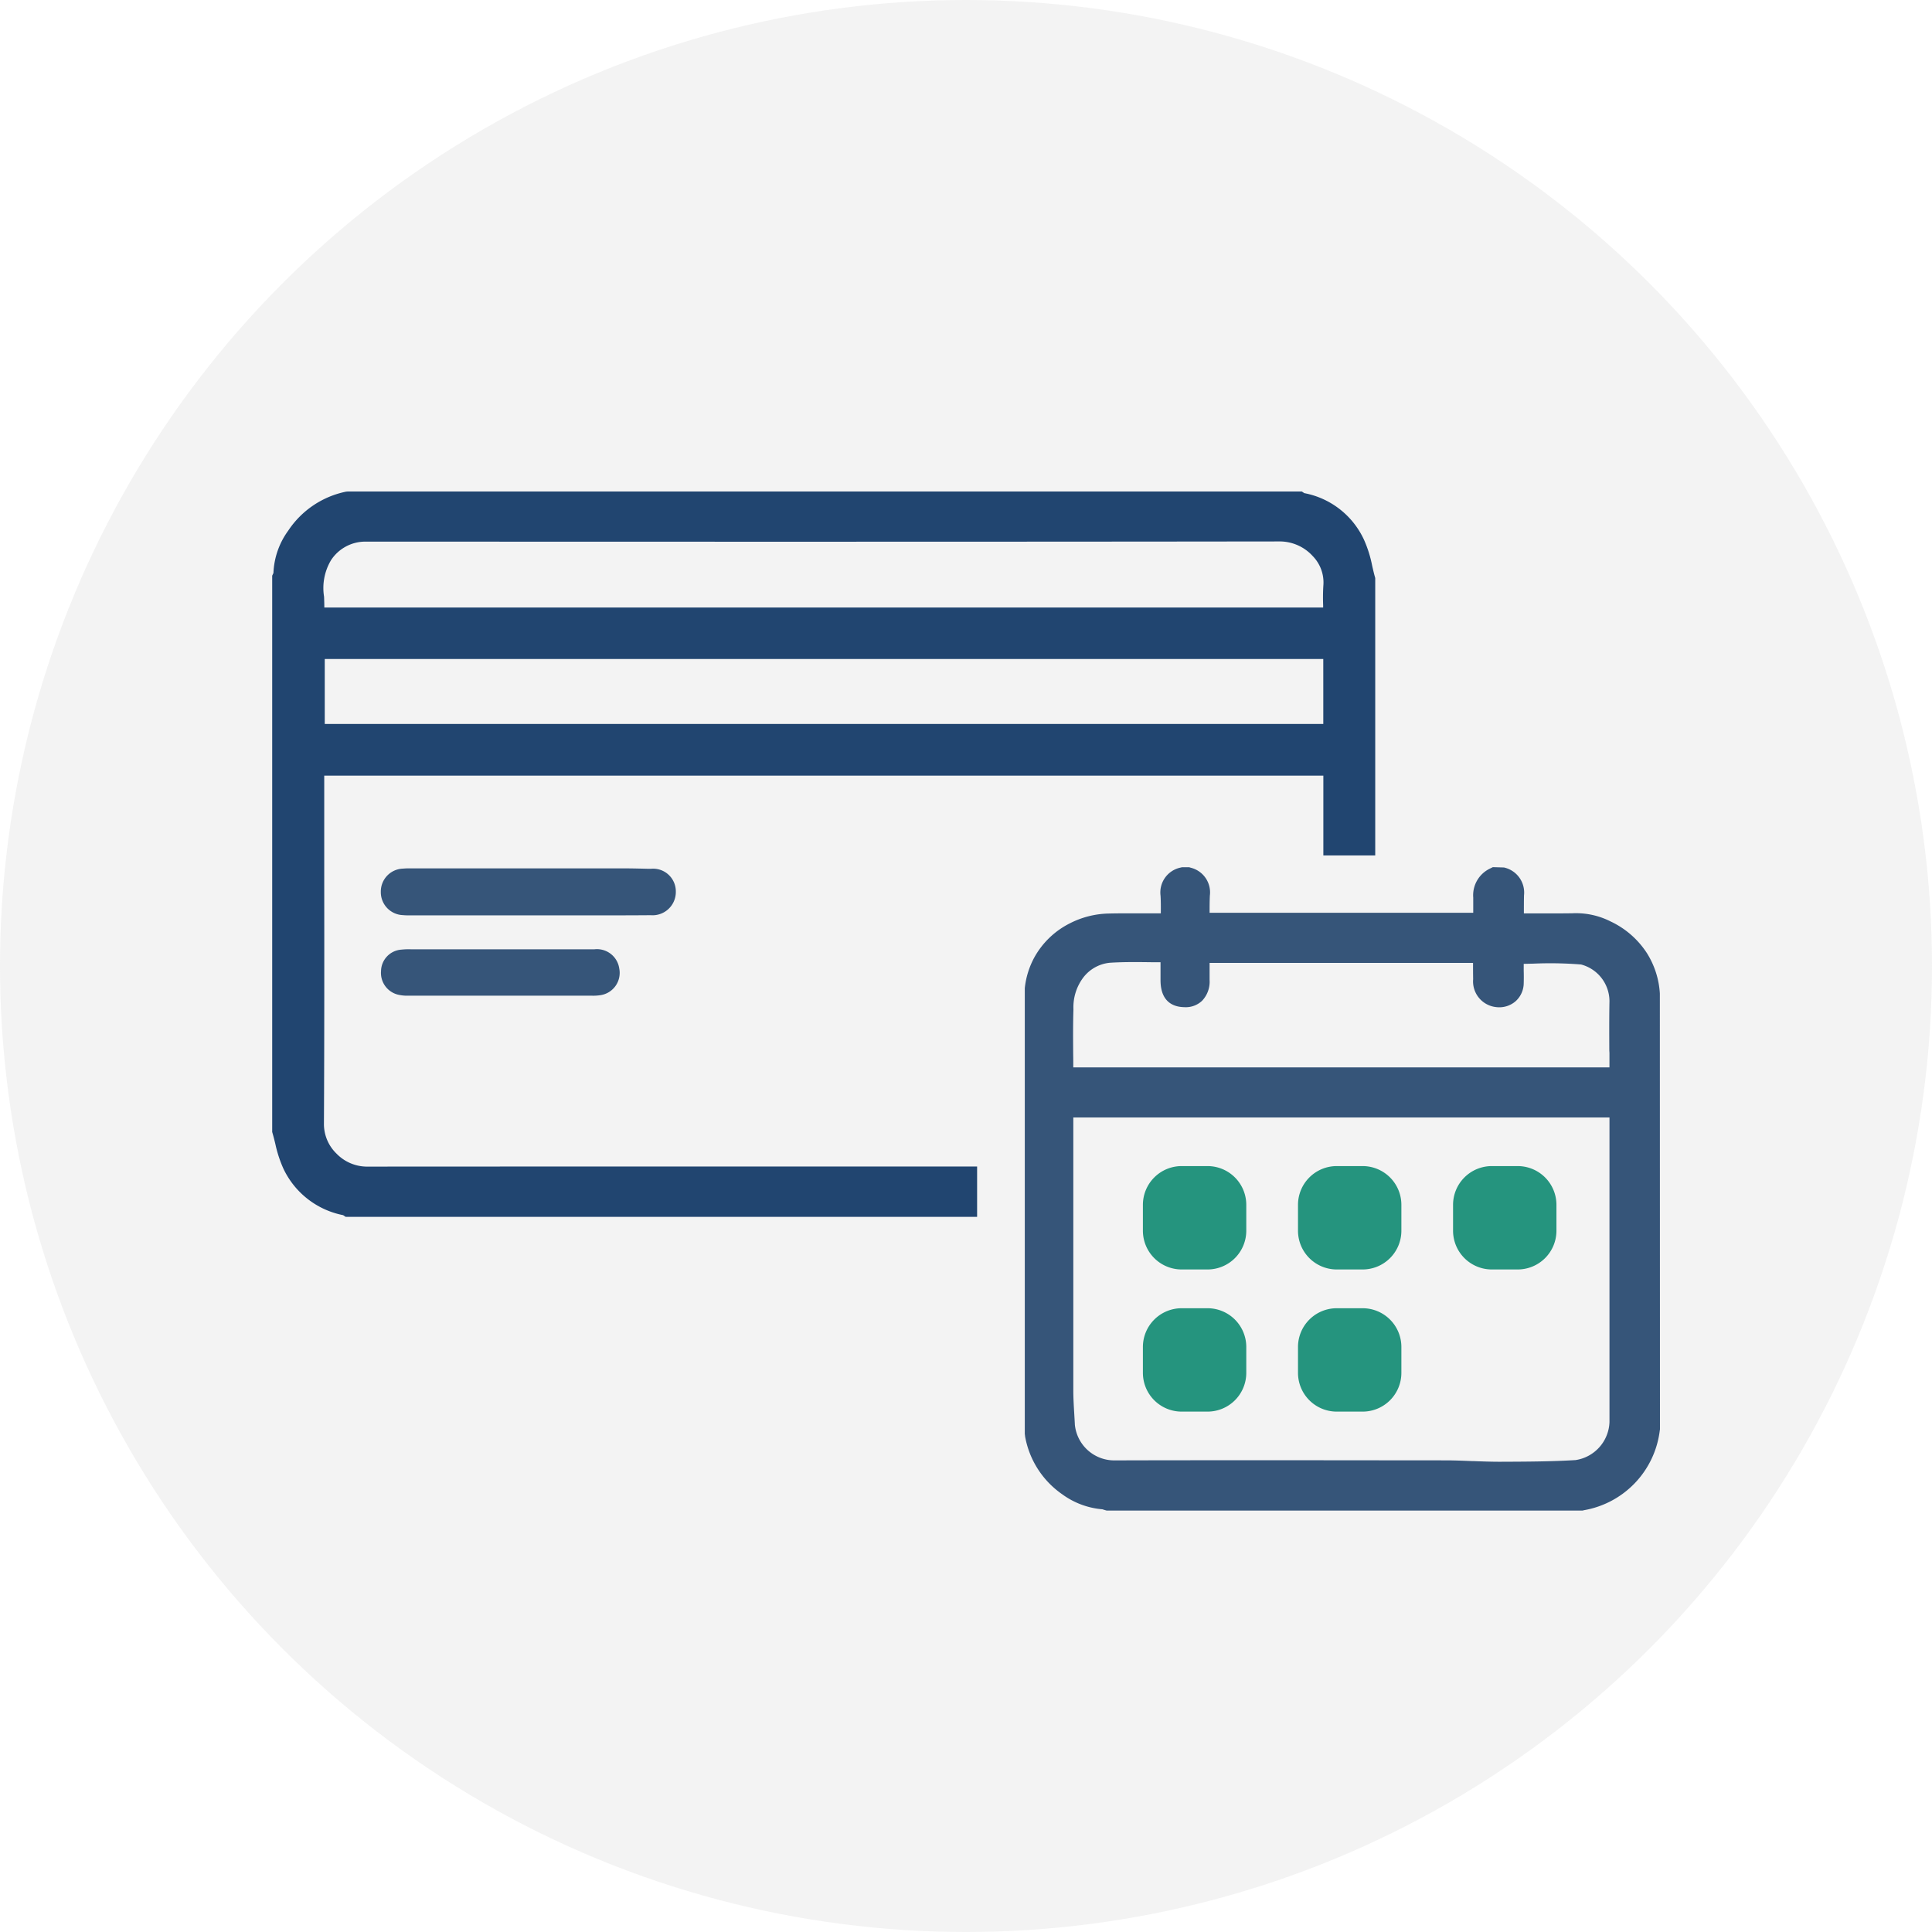
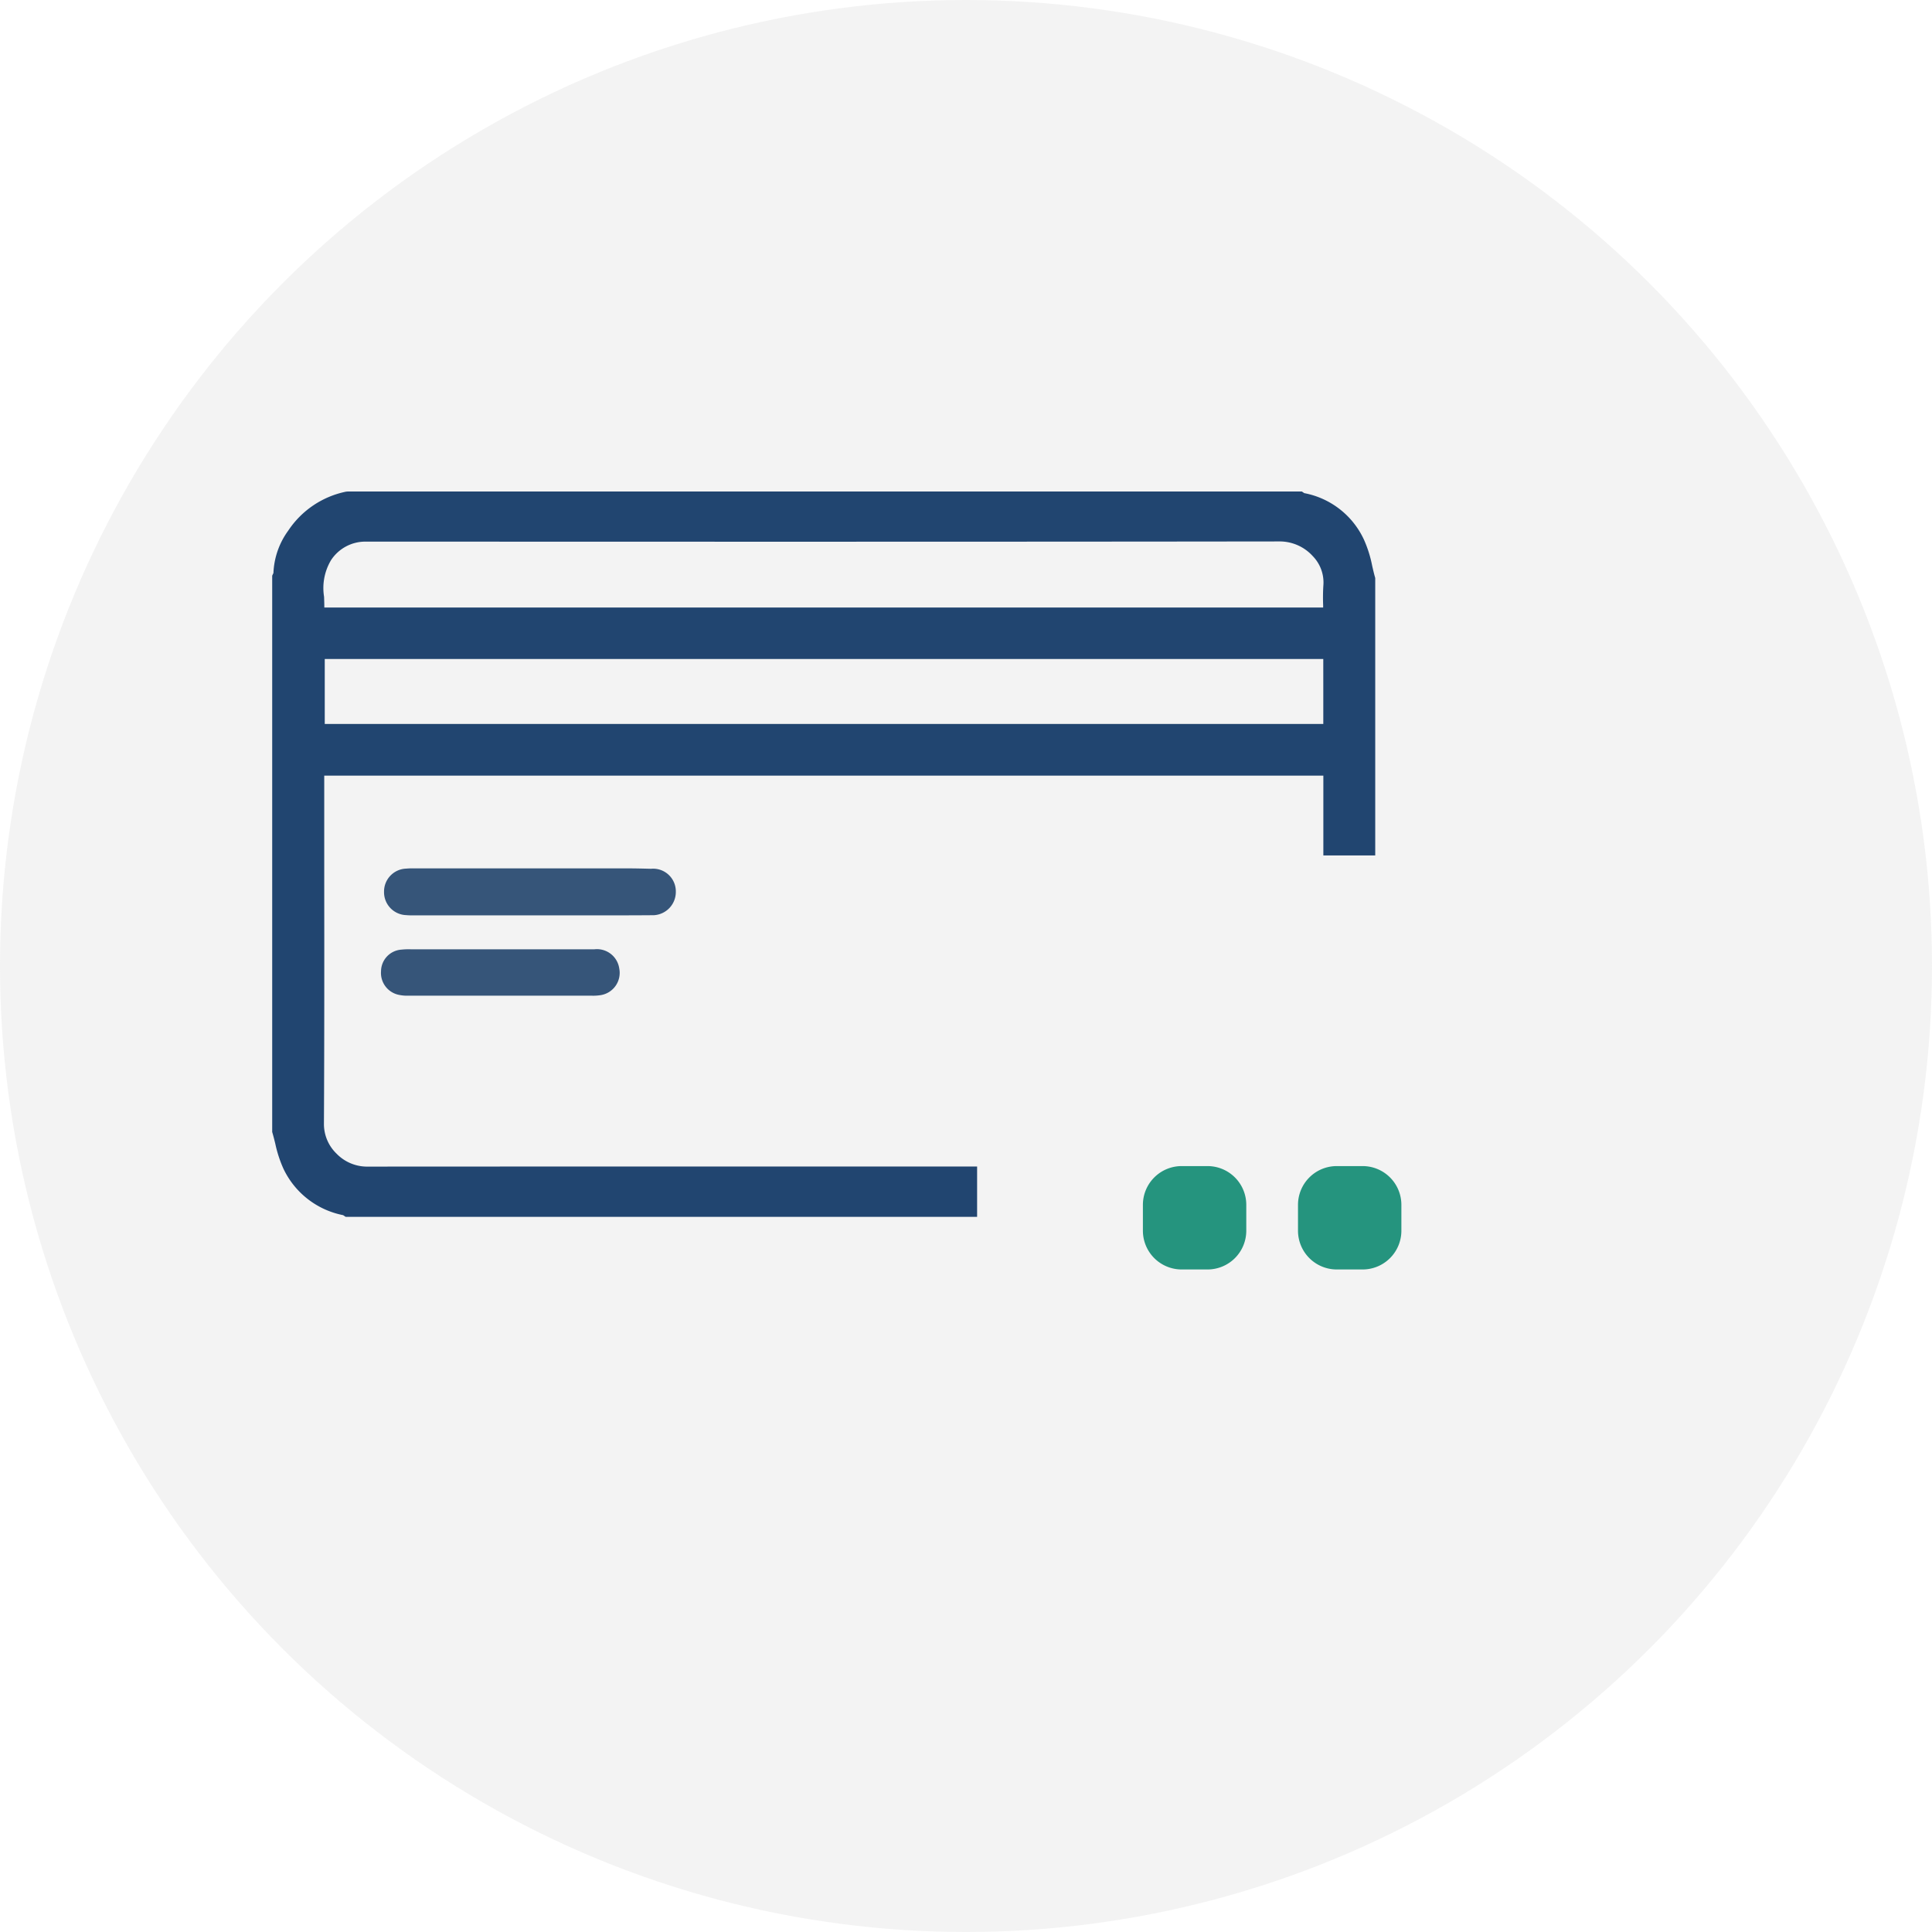
<svg xmlns="http://www.w3.org/2000/svg" width="108" height="108" viewBox="0 0 108 108">
  <g id="Group_12217" data-name="Group 12217" transform="translate(-787 -377)">
    <g id="Group_12216" data-name="Group 12216">
      <g id="Group_12215" data-name="Group 12215" transform="translate(-2 1)">
        <g id="Group_12212" data-name="Group 12212" transform="translate(8 -1)">
          <g id="Group_11251" data-name="Group 11251" transform="translate(19589.598 -622.318)">
-             <path id="Path_15026" data-name="Path 15026" d="M-2325.532,3207.845a1.269,1.269,0,0,0-1.384-1.293l-.18,0c-.448-.011-.911-.023-1.371-.023q-5.322,0-10.644,0h-1.268a3.723,3.723,0,0,0-.4.014,1.281,1.281,0,0,0-1.244,1.3,1.282,1.282,0,0,0,1.24,1.3,3.073,3.073,0,0,0,.308.013h6.7l.129,0h3.586c1.162,0,2.138,0,3.124-.009A1.3,1.3,0,0,0-2325.532,3207.845Z" transform="translate(-16445.287 -2158.669)" fill="#214570" />
+             <path id="Path_15026" data-name="Path 15026" d="M-2325.532,3207.845a1.269,1.269,0,0,0-1.384-1.293c-.448-.011-.911-.023-1.371-.023q-5.322,0-10.644,0h-1.268a3.723,3.723,0,0,0-.4.014,1.281,1.281,0,0,0-1.244,1.3,1.282,1.282,0,0,0,1.24,1.3,3.073,3.073,0,0,0,.308.013h6.7l.129,0h3.586c1.162,0,2.138,0,3.124-.009A1.3,1.3,0,0,0-2325.532,3207.845Z" transform="translate(-16445.287 -2158.669)" fill="#214570" />
            <path id="Path_15027" data-name="Path 15027" d="M-2330.055,3255.084h-.009q-2.051,0-4.1,0h-5.951l-.171,0a3.707,3.707,0,0,0-.553.018,1.223,1.223,0,0,0-1.137,1.2,1.25,1.25,0,0,0,1.047,1.337,2.12,2.12,0,0,0,.446.038h.14q5.05,0,10.1,0h.06a2.62,2.62,0,0,0,.456-.027,1.259,1.259,0,0,0,1.069-1.486A1.26,1.26,0,0,0-2330.055,3255.084Z" transform="translate(-16445.322 -2202.699)" fill="#214570" />
            <g id="Group_12213" data-name="Group 12213">
-               <path id="Path_15025" data-name="Path 15025" d="M-1920.7,3212.989v-.044a4.77,4.77,0,0,0-.723-2.259,4.9,4.9,0,0,0-2.032-1.772,4.276,4.276,0,0,0-2.138-.456c-.779.011-1.547.008-2.289.006h-.419c0-.352,0-.677.007-1.006a1.436,1.436,0,0,0-1.078-1.55l-.035-.01-.628-.019-.169.083a1.653,1.653,0,0,0-.928,1.622c0,.279,0,.558,0,.847h-14.738c0-.337,0-.649.015-.963a1.421,1.421,0,0,0-1.063-1.556l-.094-.028-.4,0-.136.032a1.42,1.42,0,0,0-1.064,1.557c.019.31.019.625.015.99l-.758,0h-.047c-.7,0-1.425-.009-2.149.01a4.992,4.992,0,0,0-2.148.556,4.648,4.648,0,0,0-1.97,1.9,4.585,4.585,0,0,0-.532,1.719v.007l0,24.9.016.125,0,.014a5,5,0,0,0,2.068,3.236,4.433,4.433,0,0,0,2.259.846l.015.005c.041.014.082.027.122.039l.093.026,26.61,0,.09-.022a5.156,5.156,0,0,0,4.223-4.449l.011-.065Zm-2.818,3.273q0,.405,0,.811h-29.972c0-.236,0-.475-.005-.723-.006-.83-.013-1.688.014-2.524a2.763,2.763,0,0,1,.548-1.774,2.126,2.126,0,0,1,1.484-.828c.8-.051,1.612-.04,2.472-.028h.054l.31,0c0,.338,0,.669,0,1,0,1.221.722,1.5,1.324,1.51a1.323,1.323,0,0,0,1-.358,1.546,1.546,0,0,0,.419-1.165c0-.313,0-.626,0-.952h14.727c0,.283,0,.6.006.913a1.444,1.444,0,0,0,1.3,1.56,1.393,1.393,0,0,0,1.073-.329,1.374,1.374,0,0,0,.454-1.015c.007-.232.006-.459,0-.68,0-.092,0-.183,0-.275v-.12l.5-.011h.018a21.511,21.511,0,0,1,2.688.047,2.127,2.127,0,0,1,1.587,2.047c-.017.918-.013,1.853-.009,2.757l.14,0h-.14Zm-6.062,22.856h-.1c-.479,0-.988-.019-1.438-.037l-.083,0c-.481-.02-.98-.041-1.479-.041-2.3,0-5.8-.007-9.617-.007-3.242,0-6.162,0-8.924.009a2.216,2.216,0,0,1-2.18-1.988c-.01-.216-.023-.431-.036-.649-.025-.413-.05-.84-.051-1.25,0-1.481,0-2.971,0-4.461,0-1.9,0-3.8,0-5.683v-5.138h29.972v5.266q0,5.883,0,11.766a2.229,2.229,0,0,1-1.9,2.12C-1926.8,3239.108-1928.213,3239.113-1929.582,3239.118Z" transform="translate(-16795.111 -2158.087)" fill="#214570" />
              <path id="Path_15029" data-name="Path 15029" d="M2.167,0H3.612A2.167,2.167,0,0,1,5.779,2.167V3.612A2.167,2.167,0,0,1,3.612,5.779H2.167A2.167,2.167,0,0,1,0,3.612V2.167A2.167,2.167,0,0,1,2.167,0Z" transform="translate(-18736.039 1064.503)" fill="#0d8f75" />
-               <path id="Path_15032" data-name="Path 15032" d="M2.167,0H3.612A2.167,2.167,0,0,1,5.779,2.167V3.612A2.167,2.167,0,0,1,3.612,5.779H2.167A2.167,2.167,0,0,1,0,3.612V2.167A2.167,2.167,0,0,1,2.167,0Z" transform="translate(-18744.709 1072.449)" fill="#0d8f75" />
-               <path id="Path_15031" data-name="Path 15031" d="M2.167,0H3.612A2.167,2.167,0,0,1,5.779,2.167V3.612A2.167,2.167,0,0,1,3.612,5.779H2.167A2.167,2.167,0,0,1,0,3.612V2.167A2.167,2.167,0,0,1,2.167,0Z" transform="translate(-18736.039 1072.449)" fill="#0d8f75" />
-               <path id="Path_15028" data-name="Path 15028" d="M2.167,0H3.612A2.167,2.167,0,0,1,5.779,2.167V3.612A2.167,2.167,0,0,1,3.612,5.779H2.167A2.167,2.167,0,0,1,0,3.612V2.167A2.167,2.167,0,0,1,2.167,0Z" transform="translate(-18727.371 1064.503)" fill="#0d8f75" />
              <path id="Path_15030" data-name="Path 15030" d="M2.167,0H3.612A2.167,2.167,0,0,1,5.779,2.167V3.612A2.167,2.167,0,0,1,3.612,5.779H2.167A2.167,2.167,0,0,1,0,3.612V2.167A2.167,2.167,0,0,1,2.167,0Z" transform="translate(-18744.709 1064.503)" fill="#0d8f75" />
            </g>
          </g>
          <g id="Group_12214" data-name="Group 12214">
            <g id="Group_11372" data-name="Group 11372" transform="translate(781 376.797)">
              <circle id="Ellipse_255" data-name="Ellipse 255" cx="54" cy="54" r="54" transform="translate(0 0.203)" fill="rgba(175,175,175,0.15)" />
            </g>
            <path id="Path_15024" data-name="Path 15024" d="M-2401.883,3018.431h0a2.38,2.38,0,0,1-1.657-.729,2.3,2.3,0,0,1-.7-1.629c.025-4.7.021-9.479.017-14.1v-.028q0-2.58,0-5.161v-.207h55.851v4.461h2.9v-15.51l-.016-.056c-.057-.2-.106-.417-.154-.625a6.7,6.7,0,0,0-.464-1.471,4.624,4.624,0,0,0-3.335-2.593l-.035-.025-.1-.067H-2402.9l-.079.008-.015,0a5.1,5.1,0,0,0-3.245,2.186,4.305,4.305,0,0,0-.824,2.371c-.011.019-.021.038-.03.057l-.039.084v31.1l.017.058c.057.195.108.4.157.6a6.872,6.872,0,0,0,.457,1.4,4.693,4.693,0,0,0,3.335,2.59l.039.027.1.067h35.3v-2.814h-2.208C-2380.917,3018.425-2391.293,3018.425-2401.883,3018.431Zm53.5-31.378c0,.042,0,.083,0,.125h-55.835c0-.2-.007-.4-.014-.6a3.047,3.047,0,0,1,.391-2.051,2.291,2.291,0,0,1,1.923-1.033h1.715c16.139.006,32.827.011,49.423-.01a2.494,2.494,0,0,1,1.82.824,2.106,2.106,0,0,1,.593,1.575A10.812,10.812,0,0,0-2348.383,2987.053Zm.008,6.259v.375h-55.819v-3.633h55.818C-2348.375,2991.134-2348.375,2992.214-2348.375,2993.312Z" transform="translate(3203.348 -2576.217)" fill="#214570" />
          </g>
        </g>
      </g>
    </g>
  </g>
</svg>